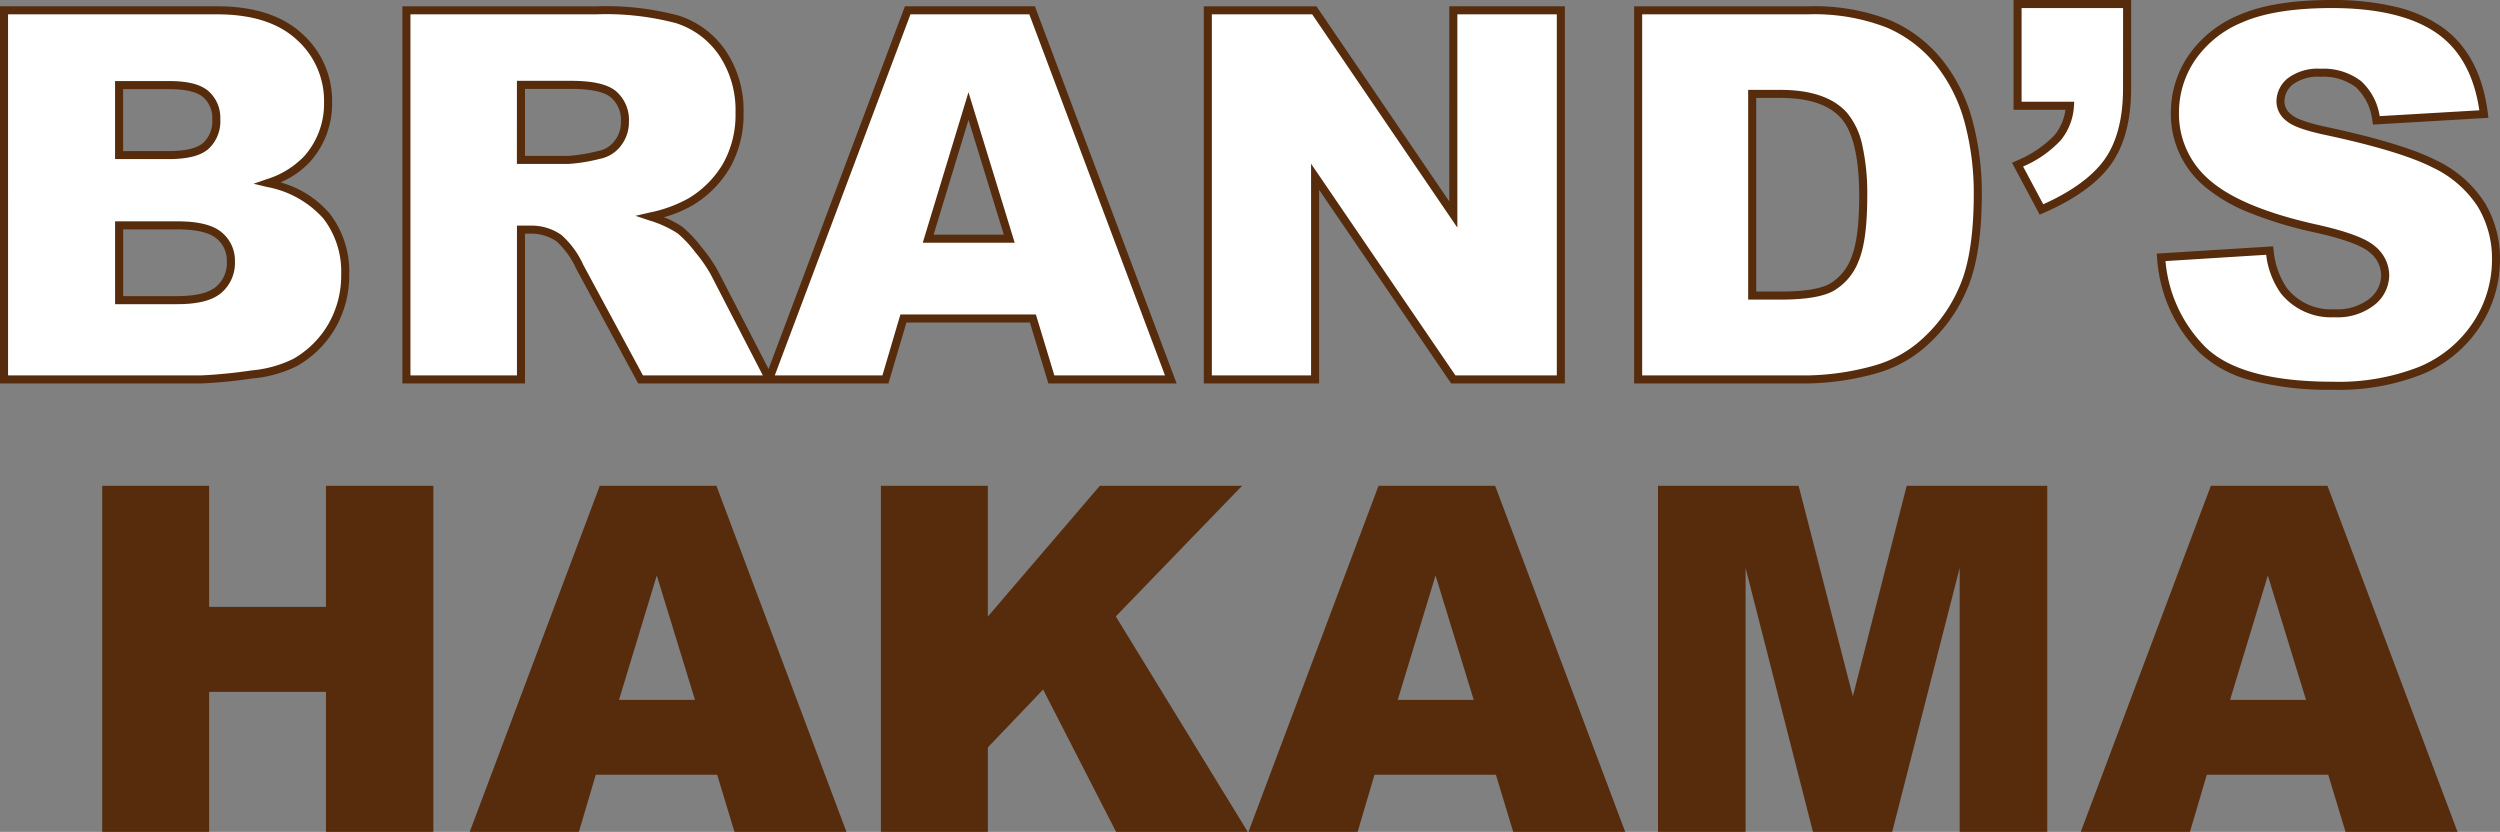
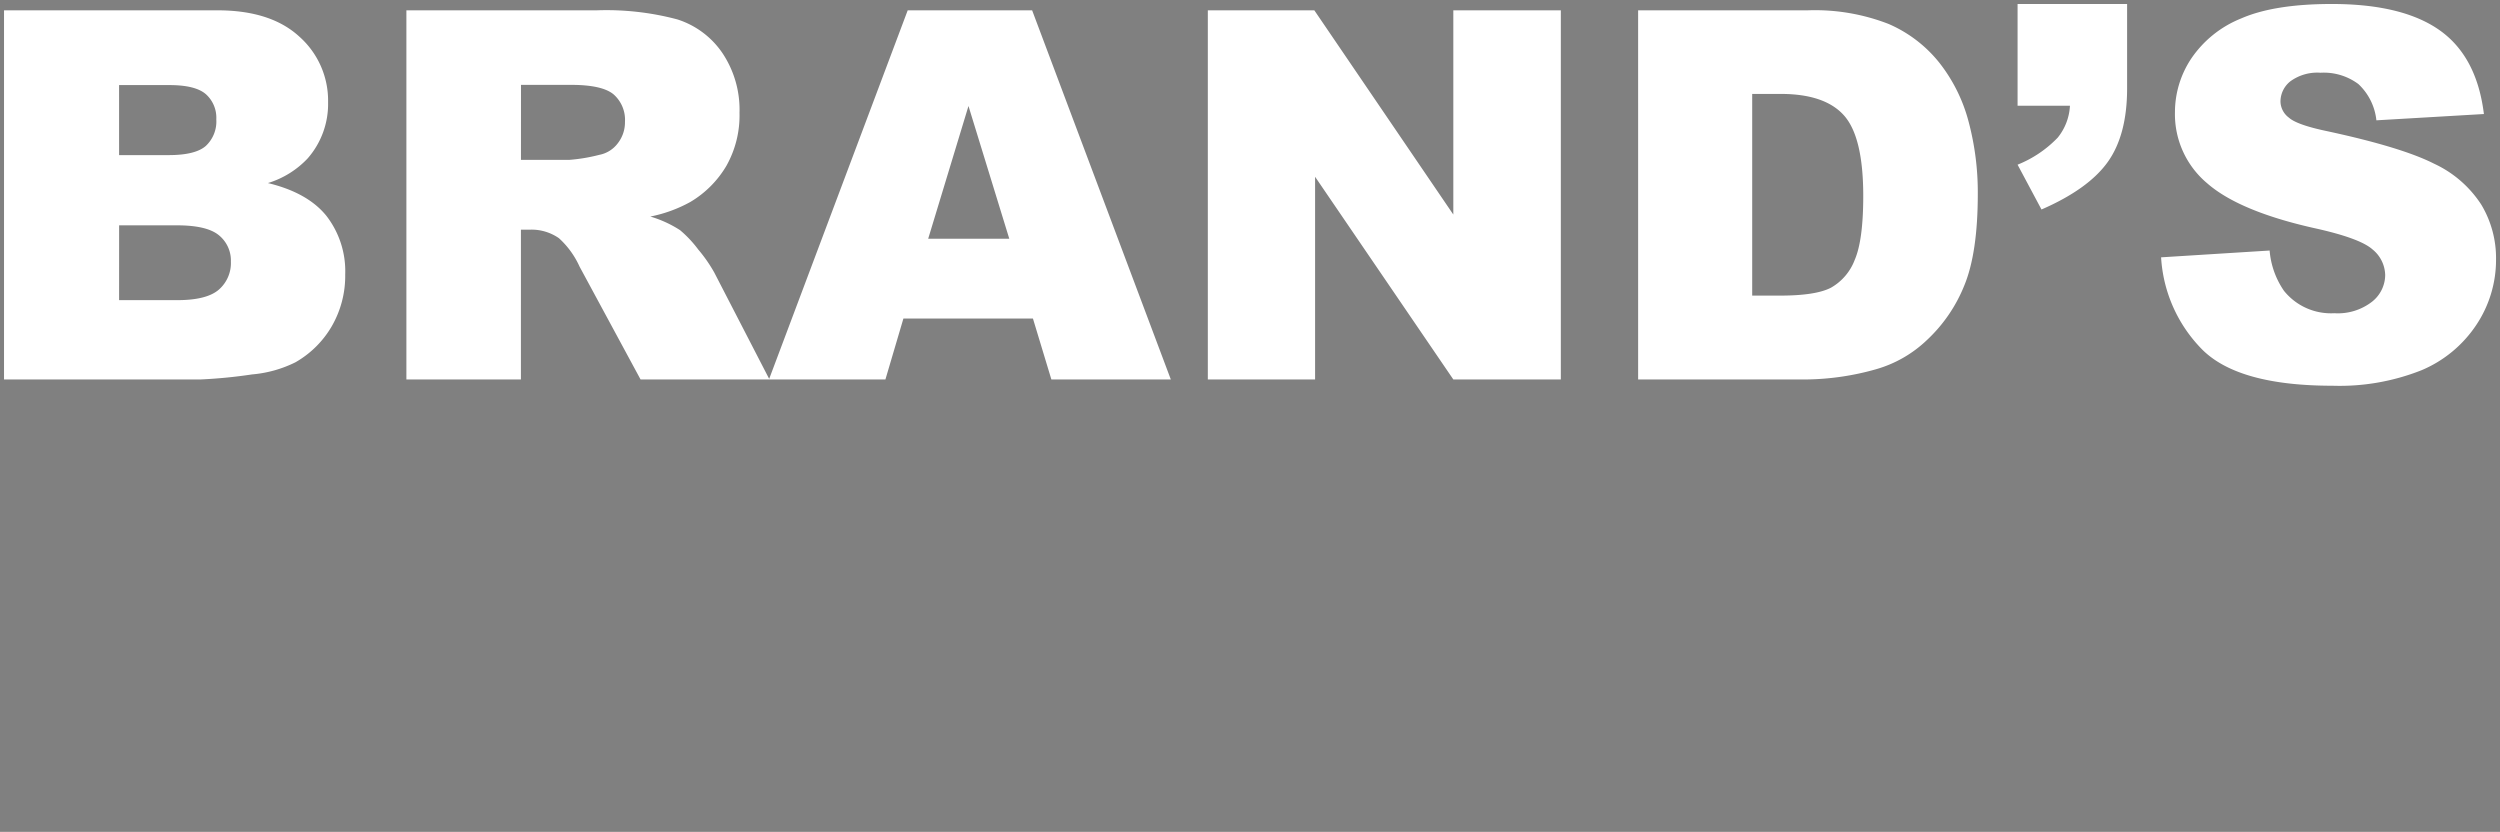
<svg xmlns="http://www.w3.org/2000/svg" width="310.281" height="103.242" viewBox="0 0 310.281 103.242">
  <rect x="0" y="0" width="310.281" height="103.242" fill="#808080" stroke="none" />
  <g transform="translate(-4514.705 -3562.768)">
    <path d="M-153.5-45.812H-127q6.625,0,10.172,3.281a10.624,10.624,0,0,1,3.547,8.125,10.253,10.253,0,0,1-2.531,6.969,11.273,11.273,0,0,1-4.937,3.063q4.937,1.188,7.266,4.078a11.212,11.212,0,0,1,2.328,7.266,12.493,12.493,0,0,1-1.656,6.406,12.2,12.2,0,0,1-4.531,4.5,14.957,14.957,0,0,1-5.375,1.5A62,62,0,0,1-129.062,0H-153.5Zm14.281,17.969h6.156q3.312,0,4.609-1.141a4.157,4.157,0,0,0,1.3-3.3,3.918,3.918,0,0,0-1.3-3.125q-1.3-1.125-4.516-1.125h-6.25Zm0,18H-132q3.656,0,5.156-1.3a4.372,4.372,0,0,0,1.5-3.484,4.037,4.037,0,0,0-1.484-3.266q-1.484-1.234-5.2-1.234h-7.187ZM-103.562,0V-45.812h23.594a34.275,34.275,0,0,1,10.031,1.125,10.68,10.68,0,0,1,5.594,4.172,12.65,12.65,0,0,1,2.125,7.422,12.75,12.75,0,0,1-1.626,6.578,12.711,12.711,0,0,1-4.471,4.484,17.13,17.13,0,0,1-4.972,1.813A14.1,14.1,0,0,1-69.6-18.53a14.274,14.274,0,0,1,2.264,2.408,17.974,17.974,0,0,1,1.983,2.846L-58.5,0h-16l-7.567-14a10.67,10.67,0,0,0-2.562-3.531,5.94,5.94,0,0,0-3.469-1.062h-1.25V0Zm14.219-27.25h5.969a21.33,21.33,0,0,0,3.75-.625,3.743,3.743,0,0,0,2.3-1.437,4.234,4.234,0,0,0,.891-2.656,4.21,4.21,0,0,0-1.406-3.406q-1.406-1.187-5.281-1.187h-6.219ZM-25.8-7.562H-41.875L-44.108,0H-58.562l17.219-45.812H-25.9L-8.687,0H-23.512Zm-2.937-9.906L-33.8-33.937l-5,16.469ZM-4.094-45.812H9.125l17.25,25.346V-45.812H39.719V0H26.375L9.219-25.154V0H-4.094Zm53.406,0H70.344a25.19,25.19,0,0,1,10.047,1.688,16.335,16.335,0,0,1,6.328,4.844,20.054,20.054,0,0,1,3.625,7.344,34.076,34.076,0,0,1,1.125,8.875q0,7.344-1.672,11.391a18.855,18.855,0,0,1-4.641,6.781A15.141,15.141,0,0,1,78.781-1.25,32.839,32.839,0,0,1,70.344,0H49.313ZM63.469-35.437v25.031h3.469q4.438,0,6.313-.984a6.674,6.674,0,0,0,2.938-3.437q1.063-2.453,1.063-7.953,0-7.281-2.375-9.969T67-35.437ZM96.406-46.594H110v10.469q0,5.781-2.406,9.141t-8.219,5.891l-2.969-5.562a14.223,14.223,0,0,0,4.984-3.359,6.846,6.846,0,0,0,1.516-3.953h-6.5Zm17.813,31.438L127.688-16a10.275,10.275,0,0,0,1.781,5,7.485,7.485,0,0,0,6.25,2.781,6.92,6.92,0,0,0,4.672-1.422,4.26,4.26,0,0,0,1.641-3.3,4.205,4.205,0,0,0-1.562-3.187q-1.563-1.406-7.25-2.656-9.313-2.094-13.281-5.562a11.187,11.187,0,0,1-4-8.844,12.012,12.012,0,0,1,2.047-6.672,13.577,13.577,0,0,1,6.156-4.937q4.109-1.8,11.266-1.8,8.781,0,13.391,3.266t5.484,10.391l-13.344.781a7.173,7.173,0,0,0-2.234-4.5,7.176,7.176,0,0,0-4.7-1.406,5.675,5.675,0,0,0-3.719,1.047,3.208,3.208,0,0,0-1.25,2.547,2.551,2.551,0,0,0,1.031,1.969q1,.906,4.75,1.688,9.281,2,13.3,4.047a13.977,13.977,0,0,1,5.844,5.078,12.875,12.875,0,0,1,1.828,6.781,14.525,14.525,0,0,1-2.437,8.125,15.253,15.253,0,0,1-6.812,5.641A27.526,27.526,0,0,1,135.5.781q-11.687,0-16.187-4.5A17.748,17.748,0,0,1,114.219-15.156Z" transform="translate(4668.705 3609.862)" fill="#fff" />
-     <path d="M95.906-47.094H110.5v10.969c0,3.943-.841,7.116-2.5,9.432s-4.485,4.342-8.426,6.058l-.423.184-3.435-6.436.479-.223A13.845,13.845,0,0,0,101-30.331a6.286,6.286,0,0,0,1.349-3.138H95.906Zm13.594,1H96.906v11.625h6.535l-.037.534a7.368,7.368,0,0,1-1.627,4.234,13.708,13.708,0,0,1-4.685,3.271l2.5,4.69c3.553-1.6,6.1-3.463,7.59-5.536,1.535-2.142,2.313-5.12,2.313-8.85Zm25.906-1a33.5,33.5,0,0,1,7.857.831,16.977,16.977,0,0,1,5.823,2.527c3.178,2.252,5.093,5.864,5.692,10.738l.065.529-14.322.839-.076-.441a6.733,6.733,0,0,0-2.06-4.2A6.732,6.732,0,0,0,134-37.563a5.235,5.235,0,0,0-3.4.93,2.709,2.709,0,0,0-1.071,2.164,2.061,2.061,0,0,0,.855,1.587l.012.011c.41.372,1.527.946,4.516,1.569,6.2,1.337,10.719,2.713,13.422,4.091a14.527,14.527,0,0,1,6.045,5.265,13.426,13.426,0,0,1,1.9,7.039,15.082,15.082,0,0,1-2.519,8.4,15.813,15.813,0,0,1-7.03,5.824A28.139,28.139,0,0,1,135.5,1.281,38.082,38.082,0,0,1,125.475.138a14.574,14.574,0,0,1-6.517-3.5,18.313,18.313,0,0,1-5.238-11.748l-.044-.51,14.445-.9.062.462a9.849,9.849,0,0,0,1.68,4.758,6.952,6.952,0,0,0,5.856,2.589,6.478,6.478,0,0,0,4.344-1.3,3.753,3.753,0,0,0,1.468-2.919,3.7,3.7,0,0,0-1.4-2.816c-.972-.874-3.334-1.729-7.023-2.54a48.949,48.949,0,0,1-8.062-2.465,20.034,20.034,0,0,1-5.441-3.21,11.713,11.713,0,0,1-4.171-9.22,12.558,12.558,0,0,1,2.128-6.945,14.127,14.127,0,0,1,6.375-5.123C126.731-46.475,130.588-47.094,135.406-47.094Zm18.308,13.689c-.631-4.314-2.381-7.514-5.206-9.515-2.972-2.106-7.38-3.174-13.1-3.174-4.679,0-8.4.59-11.065,1.755a13.15,13.15,0,0,0-5.938,4.752,11.574,11.574,0,0,0-1.966,6.4,10.753,10.753,0,0,0,3.828,8.466c2.572,2.248,6.966,4.082,13.063,5.452,3.912.86,6.357,1.767,7.475,2.772a4.7,4.7,0,0,1,1.728,3.559,4.757,4.757,0,0,1-1.813,3.675,7.427,7.427,0,0,1-5,1.544,7.993,7.993,0,0,1-6.643-2.972,10.35,10.35,0,0,1-1.817-4.781l-12.493.783a17.211,17.211,0,0,0,4.9,10.617C122.555-1.183,127.882.281,135.5.281A27.169,27.169,0,0,0,146.33-1.6a14.829,14.829,0,0,0,6.6-5.457,14.1,14.1,0,0,0,2.356-7.851,12.44,12.44,0,0,0-1.756-6.523,13.554,13.554,0,0,0-5.643-4.891c-2.626-1.339-7.059-2.686-13.175-4-2.6-.542-4.231-1.131-4.975-1.8a3.035,3.035,0,0,1-1.2-2.344,3.7,3.7,0,0,1,1.429-2.93A6.171,6.171,0,0,1,134-38.563a7.687,7.687,0,0,1,5.021,1.521,7.393,7.393,0,0,1,2.326,4.361ZM-154-46.313h27c4.526,0,8.062,1.149,10.511,3.414a11.151,11.151,0,0,1,3.707,8.492,10.785,10.785,0,0,1-2.654,7.3,10.728,10.728,0,0,1-3.747,2.651,12.413,12.413,0,0,1,6.087,3.848,11.748,11.748,0,0,1,2.439,7.579,13.042,13.042,0,0,1-1.724,6.658,12.747,12.747,0,0,1-4.714,4.682,15.272,15.272,0,0,1-5.56,1.563A61.613,61.613,0,0,1-129.062.5H-154ZM-129.062-.5a62.055,62.055,0,0,0,6.279-.621,14.57,14.57,0,0,0,5.189-1.437,11.76,11.76,0,0,0,4.35-4.319,12.056,12.056,0,0,0,1.588-6.155,10.777,10.777,0,0,0-2.218-6.952,12.4,12.4,0,0,0-6.993-3.906l-1.662-.4,1.615-.559a10.839,10.839,0,0,0,4.724-2.918,9.812,9.812,0,0,0,2.408-6.64,10.187,10.187,0,0,0-3.386-7.758c-2.258-2.089-5.566-3.148-9.832-3.148h-26V-.5Zm25-45.812h24.094a34.9,34.9,0,0,1,10.186,1.149,11.217,11.217,0,0,1,5.85,4.361,13.2,13.2,0,0,1,2.215,7.708,13.3,13.3,0,0,1-1.695,6.832A13.264,13.264,0,0,1-68.057-21.6a15.093,15.093,0,0,1-3.548,1.468,10.816,10.816,0,0,1,2.3,1.2,14.523,14.523,0,0,1,2.359,2.5A18.261,18.261,0,0,1-64.91-13.5l6.3,12.2L-41.69-46.313h16.134l.122.324L-7.965.5H-23.883l-2.292-7.562H-41.5L-43.735.5H-74.794L-82.5-13.762a10.363,10.363,0,0,0-2.411-3.36,5.476,5.476,0,0,0-3.18-.971h-.75V.5h-15.219ZM-59.321-.5-65.8-13.052a17.641,17.641,0,0,0-1.925-2.756,13.975,13.975,0,0,0-2.167-2.316,13.719,13.719,0,0,0-3.551-1.62l-1.693-.566,1.741-.4a16.731,16.731,0,0,0,4.824-1.753,12.274,12.274,0,0,0,4.3-4.31,12.318,12.318,0,0,0,1.557-6.325,12.219,12.219,0,0,0-2.035-7.136,10.238,10.238,0,0,0-5.338-3.982,33.983,33.983,0,0,0-9.877-1.1h-23.094V-.5h13.219V-19.094h1.75a6.457,6.457,0,0,1,3.754,1.152l.008.005a10.975,10.975,0,0,1,2.712,3.7L-74.2-.5Zm33.072-44.812H-41L-57.84-.5h13.358l2.233-7.562h16.816L-23.141-.5H-9.41Zm21.655-1H9.39l.149.219,16.337,24V-46.313H40.219V.5H26.111L9.719-23.534V.5H-4.594Zm13.454,1H-3.594V-.5H8.719V-26.775L26.639-.5h12.58V-45.313H26.875v26.469Zm39.952-1H70.344a25.789,25.789,0,0,1,10.249,1.73,16.9,16.9,0,0,1,6.518,4.991,20.643,20.643,0,0,1,3.716,7.524,34.735,34.735,0,0,1,1.142,9c0,4.939-.575,8.835-1.71,11.582a19.437,19.437,0,0,1-4.764,6.958A15.7,15.7,0,0,1,78.91-.767,33.483,33.483,0,0,1,70.344.5H48.813ZM70.344-.5a32.5,32.5,0,0,0,8.308-1.233,14.718,14.718,0,0,0,6.166-3.526,18.446,18.446,0,0,0,4.517-6.6c1.084-2.624,1.634-6.393,1.634-11.2a33.735,33.735,0,0,0-1.108-8.745,19.649,19.649,0,0,0-3.534-7.163,15.914,15.914,0,0,0-6.138-4.7,24.828,24.828,0,0,0-9.845-1.645H49.813V-.5ZM-89.844-37.063h6.719c2.731,0,4.564.427,5.6,1.306a4.7,4.7,0,0,1,1.584,3.788,4.742,4.742,0,0,1-.995,2.961,4.245,4.245,0,0,1-2.589,1.622,21.382,21.382,0,0,1-3.854.636h-6.469Zm6.469,9.312a21.152,21.152,0,0,0,3.64-.613l.012,0a3.23,3.23,0,0,0,2-1.252,3.714,3.714,0,0,0,.787-2.351,3.705,3.705,0,0,0-1.229-3.024c-.84-.71-2.509-1.069-4.959-1.069h-5.719v8.312Zm-56.344-9.281h6.75c2.292,0,3.876.408,4.843,1.247a4.413,4.413,0,0,1,1.469,3.5,4.651,4.651,0,0,1-1.467,3.672c-.968.851-2.584,1.265-4.94,1.265h-6.656Zm6.656,8.688c2.073,0,3.513-.342,4.279-1.016a3.653,3.653,0,0,0,1.127-2.921,3.413,3.413,0,0,0-1.124-2.747c-.767-.665-2.176-1-4.188-1h-5.75v7.688ZM62.969-35.938H67c3.8,0,6.575.961,8.25,2.856a9.326,9.326,0,0,1,1.893,4.051,27.547,27.547,0,0,1,.607,6.249c0,3.771-.361,6.437-1.1,8.152a7.187,7.187,0,0,1-3.164,3.681c-1.335.7-3.476,1.042-6.545,1.042H62.969Zm3.969,25.031c2.863,0,4.908-.312,6.08-.927a6.222,6.222,0,0,0,2.711-3.194c.678-1.565,1.021-4.174,1.021-7.754,0-4.706-.757-7.948-2.25-9.638-1.477-1.671-4-2.519-7.5-2.519H63.969v24.031ZM-33.8-35.649l5.736,18.68H-39.475Zm4.383,17.68-4.378-14.257-4.332,14.257Zm-110.3-1.656h7.688c2.624,0,4.43.442,5.523,1.35a4.533,4.533,0,0,1,1.665,3.65,4.87,4.87,0,0,1-1.673,3.863c-1.1.955-2.9,1.419-5.483,1.419h-7.719ZM-132-10.344c2.3,0,3.927-.4,4.829-1.175a3.863,3.863,0,0,0,1.327-3.106,3.53,3.53,0,0,0-1.3-2.881c-.893-.742-2.536-1.119-4.883-1.119h-6.687v8.281Z" transform="translate(4668.705 3609.862)" fill="#572c0c" />
-     <path d="M-143.848-42.949h13.271V-27.92h14.5V-42.949h13.33V0h-13.33V-17.373h-14.5V0h-13.271ZM-67.521-7.09H-82.588L-84.682,0H-98.232L-82.09-42.949h14.476L-51.475,0h-13.9Zm-2.753-9.287-4.741-15.439-4.691,15.439ZM-47.2-42.949h13.271v16.23l13.9-16.23H-2.373L-18.046-26.738-1.67,0H-18.013l-9.055-17.663-6.857,7.182V0H-47.2ZM29.129-7.09H14.062L11.969,0H-1.582L14.561-42.949H29.037L45.176,0h-13.9Zm-2.753-9.287L21.636-31.816,16.945-16.377ZM49.248-42.949H66.7l6.731,26.133,6.683-26.133H97.559V0H86.689V-32.754L78.315,0H68.476L60.117-32.754V0H49.248ZM132.43-7.09H117.363L115.269,0H101.719l16.143-42.949h14.476L148.477,0h-13.9Zm-2.753-9.287-4.741-15.439-4.691,15.439Z" transform="translate(4671.236 3666.01)" fill="#572c0c" />
  </g>
</svg>